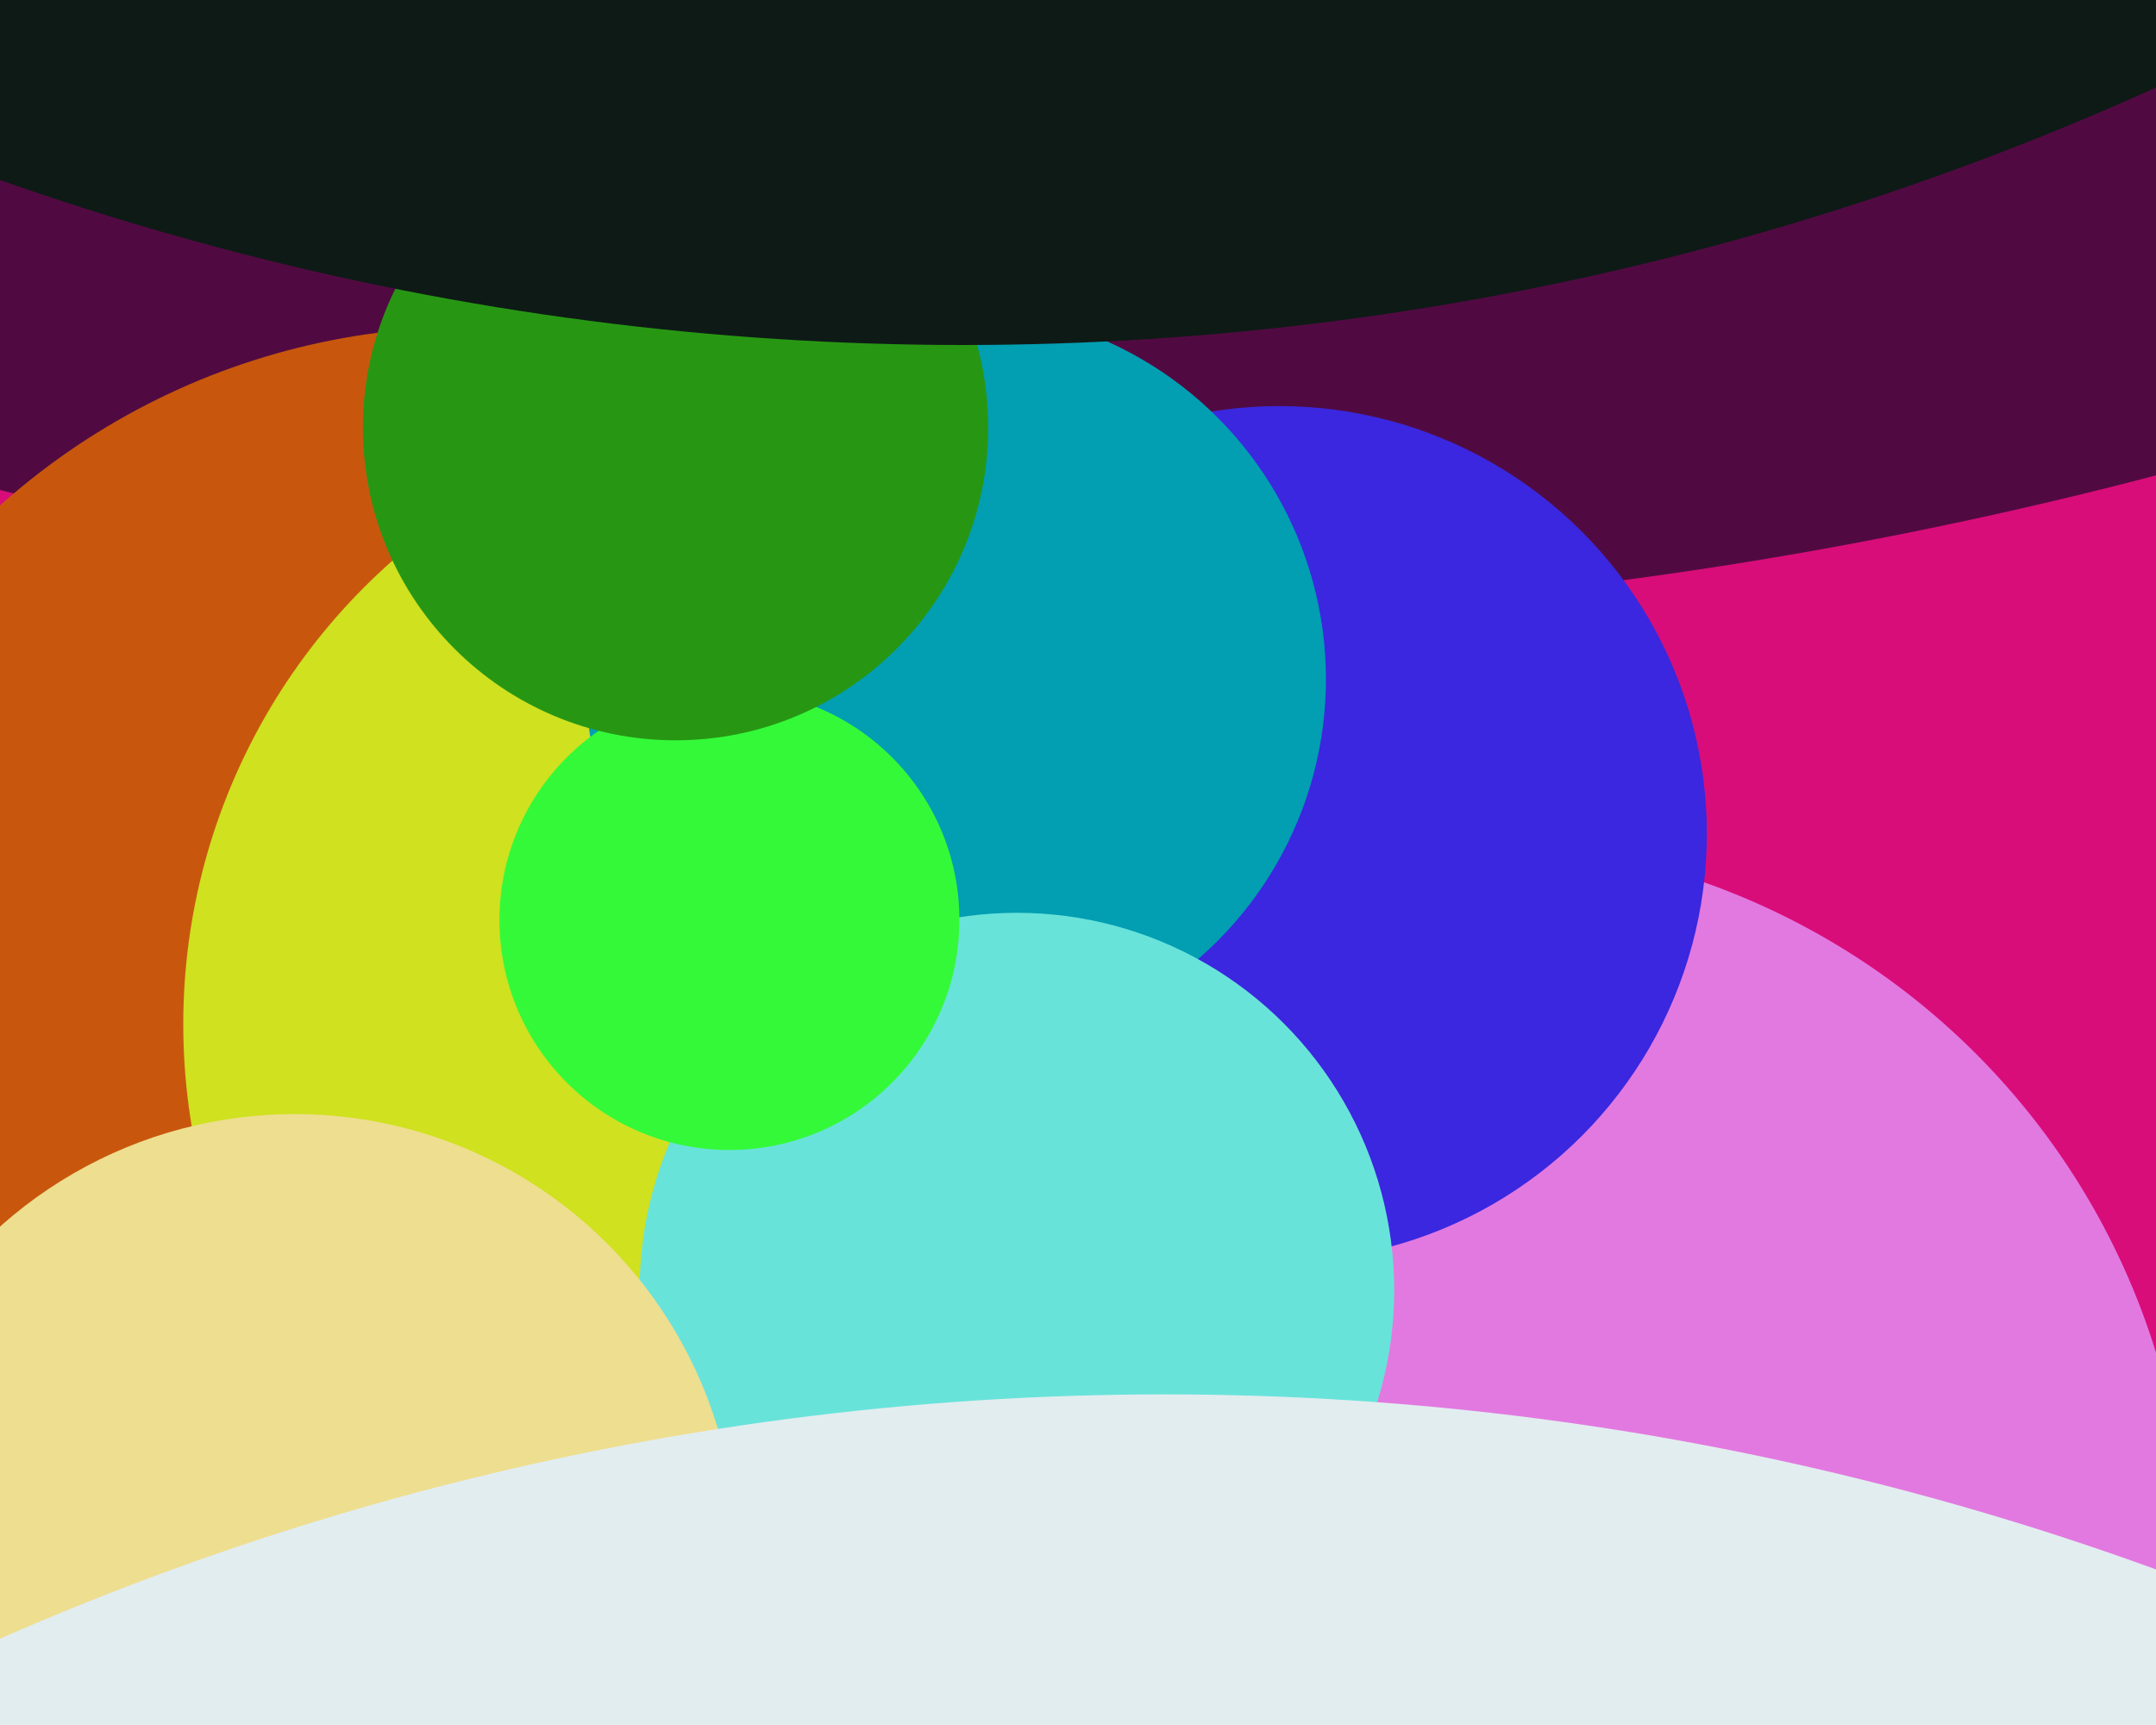
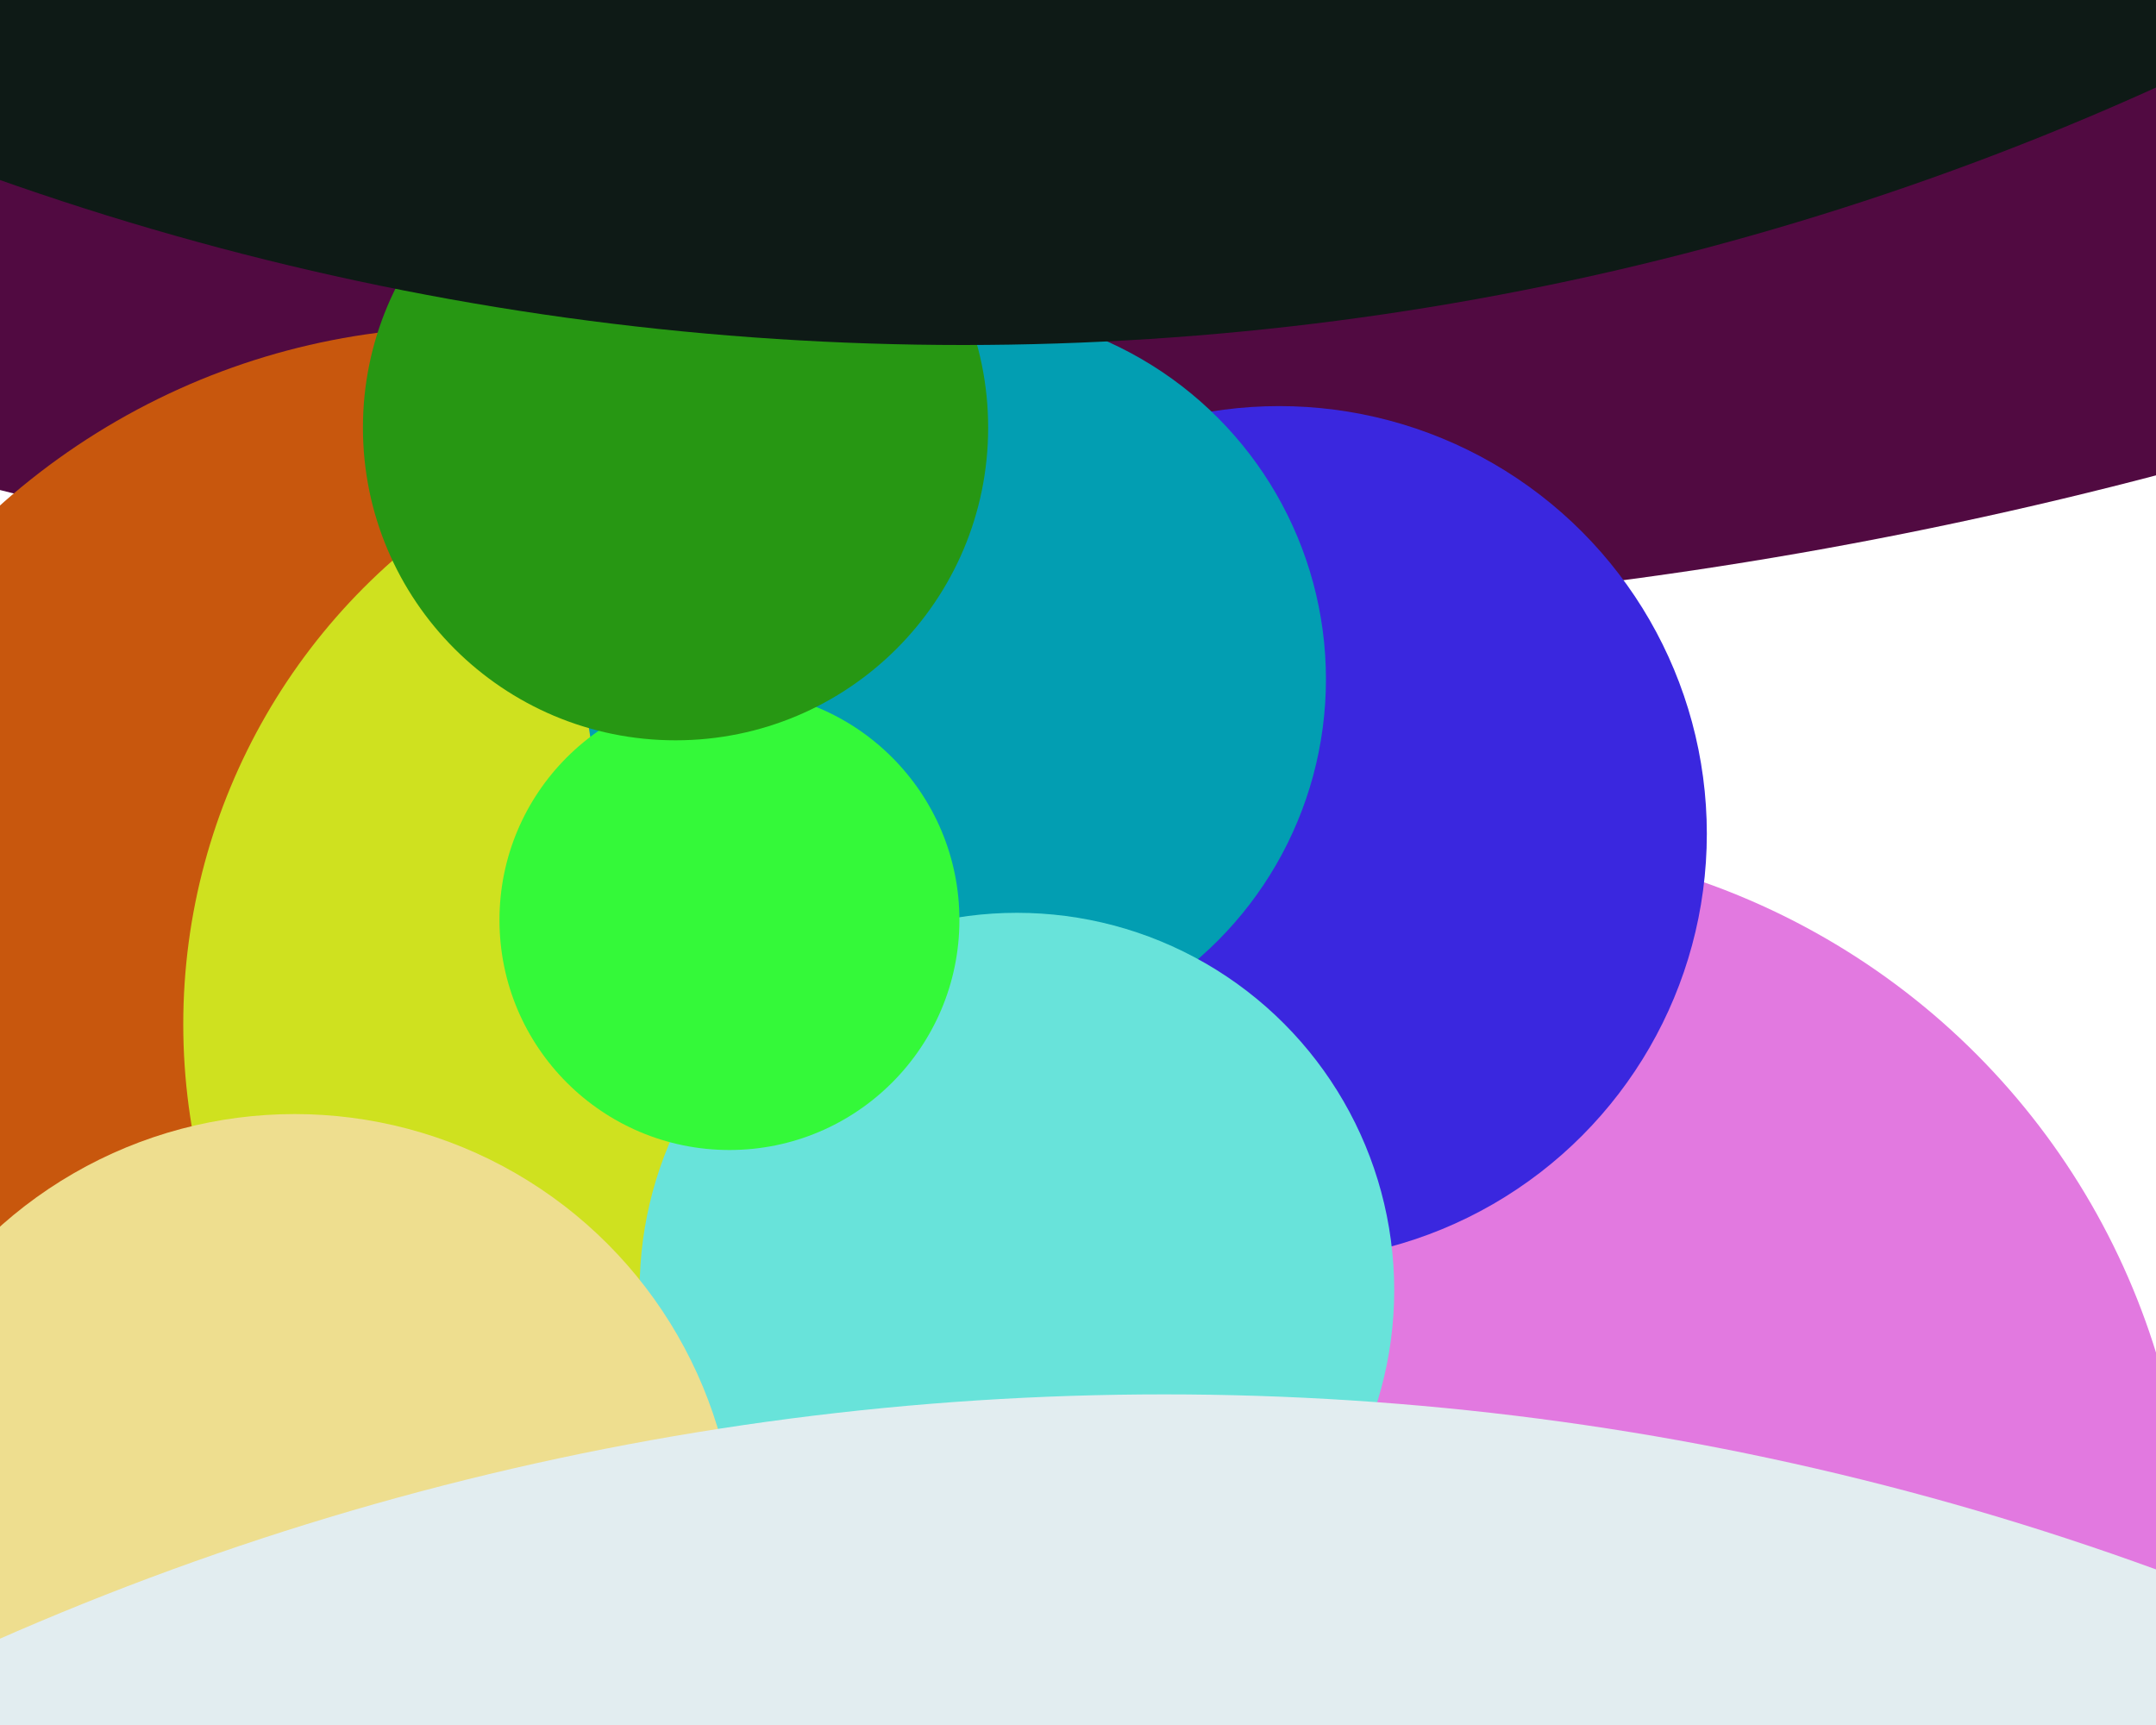
<svg xmlns="http://www.w3.org/2000/svg" width="600px" height="480px">
-   <rect width="600" height="480" fill="rgb(216,13,122)" />
  <circle cx="292" cy="-1042" r="1214" fill="rgb(81,10,65)" />
  <circle cx="407" cy="436" r="202" fill="rgb(226,121,224)" />
  <circle cx="130" cy="286" r="195" fill="rgb(200,87,13)" />
  <circle cx="223" cy="285" r="172" fill="rgb(207,225,31)" />
  <circle cx="356" cy="232" r="119" fill="rgb(58,39,223)" />
  <circle cx="266" cy="189" r="103" fill="rgb(2,158,178)" />
  <circle cx="283" cy="359" r="105" fill="rgb(104,227,218)" />
  <circle cx="203" cy="256" r="64" fill="rgb(52,249,57)" />
  <circle cx="82" cy="433" r="123" fill="rgb(238,222,143)" />
  <circle cx="188" cy="119" r="87" fill="rgb(39,151,19)" />
  <circle cx="268" cy="-709" r="805" fill="rgb(14,26,22)" />
  <circle cx="324" cy="1194" r="806" fill="rgb(226,237,240)" />
</svg>